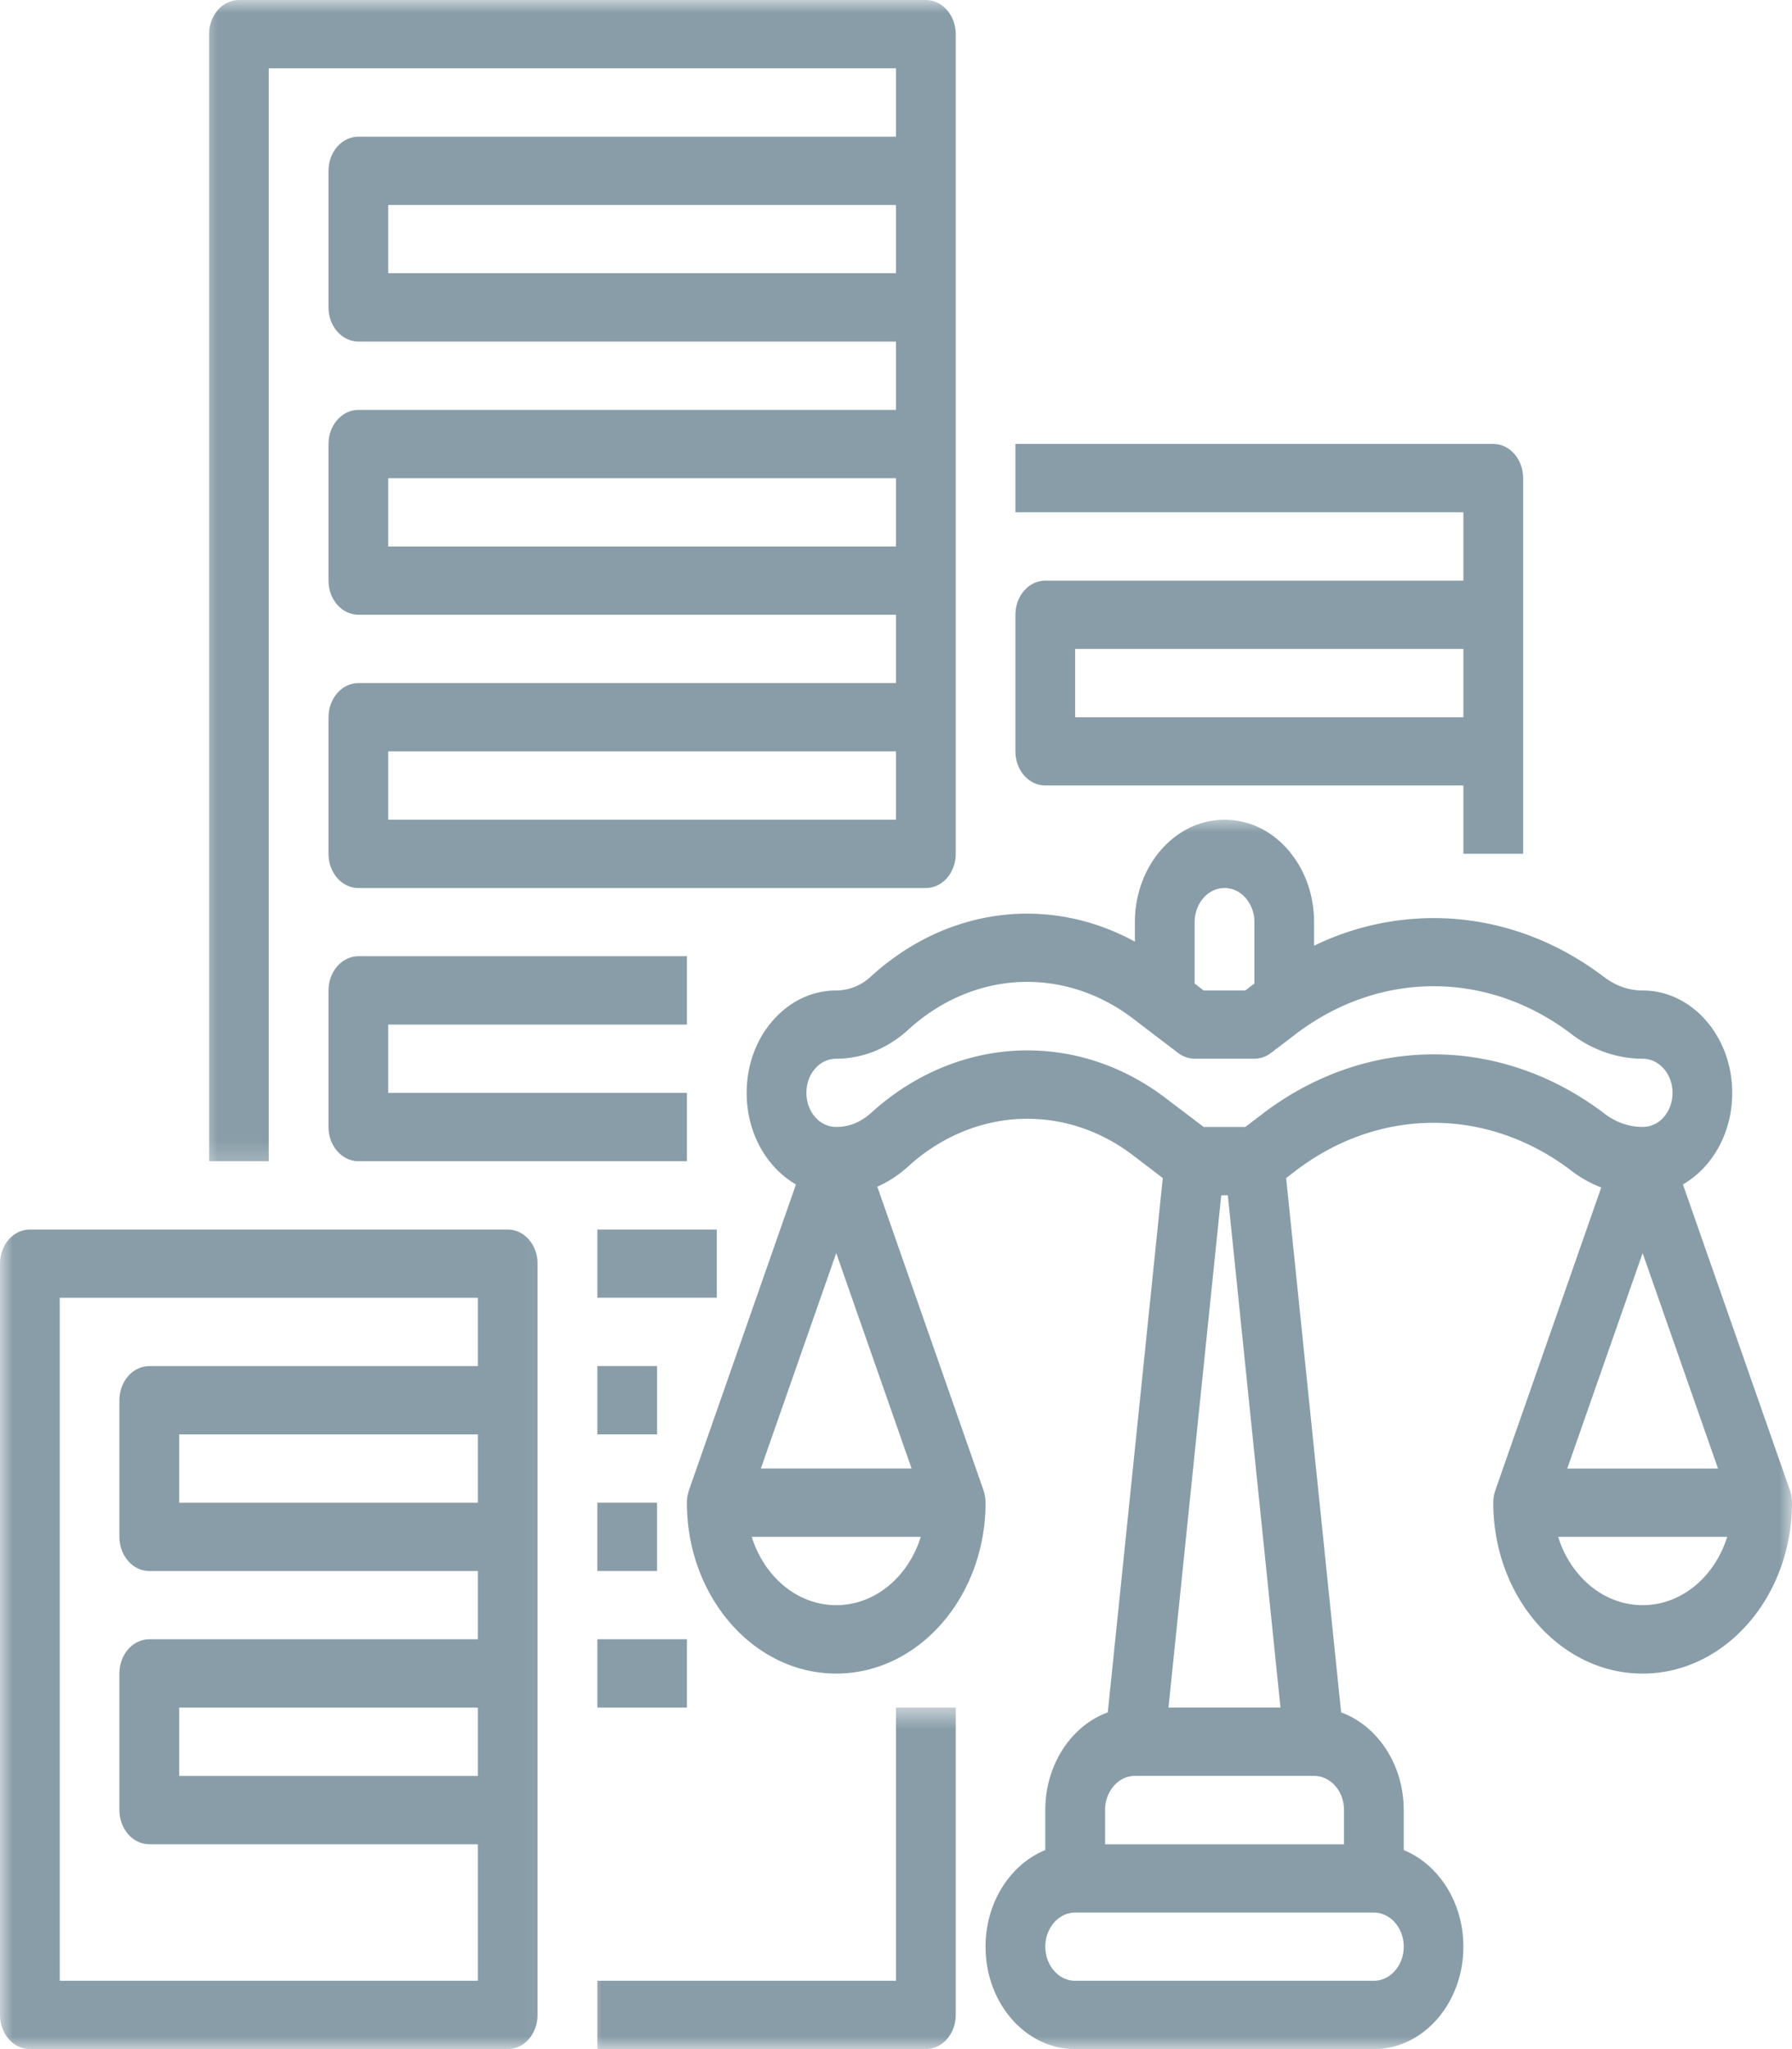
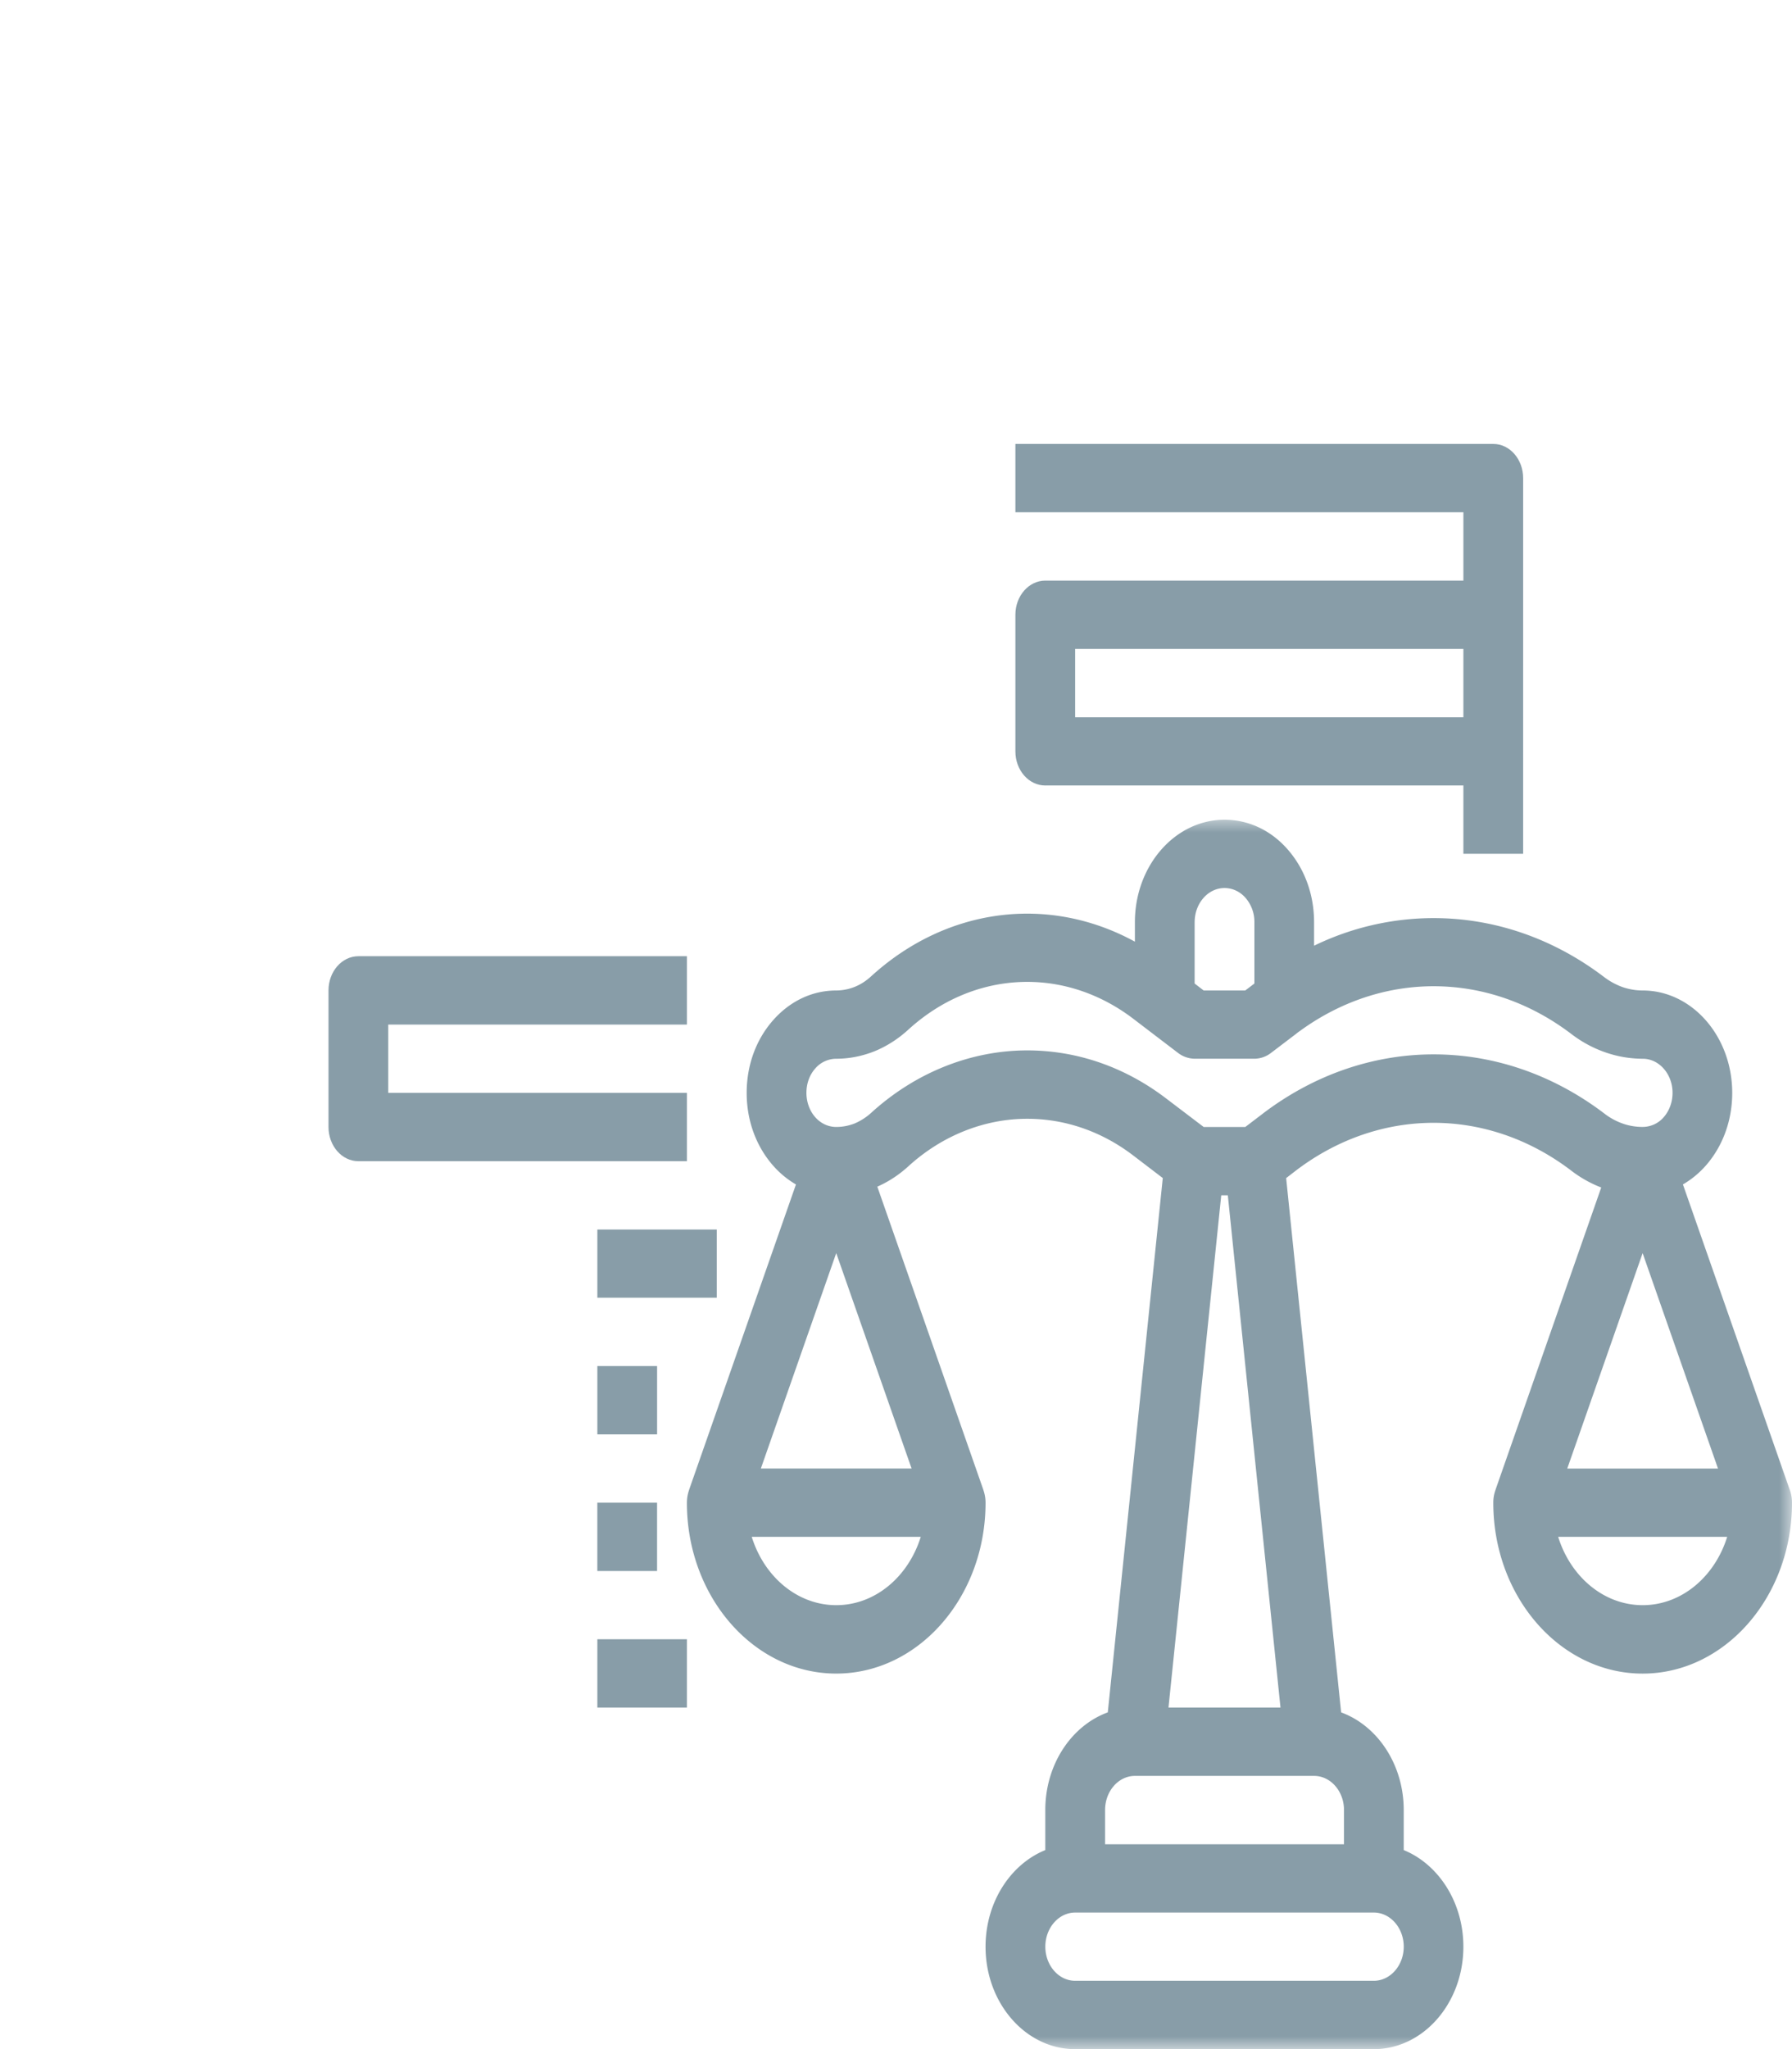
<svg xmlns="http://www.w3.org/2000/svg" width="70" height="80" fill="none">
  <mask id="A" maskUnits="userSpaceOnUse" x="25" y="31" width="45" height="49">
    <path d="M25.977 31.83H70V80H25.977V31.83z" fill="#fff" />
  </mask>
  <g mask="url(#A)">
    <path d="M64.167 62.668c-1.522 0-2.818-1.114-3.301-2.667h6.602c-.483 1.553-1.779 2.667-3.301 2.667zM49.322 43.483l-.678.516h-1.625l-1.462-1.11c-1.613-1.232-3.487-1.88-5.429-1.88-2.211 0-4.383.87-6.111 2.45a2.31 2.31 0 0 1-.634.403c-.234.091-.472.136-.717.136-.313 0-.606-.136-.824-.385s-.341-.589-.341-.947.119-.693.337-.942a1.09 1.09 0 0 1 .828-.389c.507 0 1.007-.1 1.49-.29.476-.195.919-.476 1.316-.838 2.548-2.328 6.079-2.5 8.794-.435l.587.448 1.165.888a1.09 1.09 0 0 0 .65.226h2.334a1.07 1.07 0 0 0 .646-.226l.983-.747c.048-.041.099-.077.163-.122 1.561-1.132 3.361-1.735 5.207-1.735 1.918 0 3.781.648 5.382 1.866a4.72 4.72 0 0 0 1.328.716 4.46 4.46 0 0 0 1.458.249c.642 0 1.165.598 1.165 1.331 0 .358-.123.693-.337.942a1.09 1.09 0 0 1-.828.389c-.266 0-.527-.041-.781-.131s-.491-.217-.709-.385c-4.058-3.089-9.297-3.089-13.355 0zM52.5 72.002h-9.333v-1.336c0-.734.523-1.332 1.165-1.332h6.999c.646 0 1.169.598 1.169 1.332v1.336zm1.165 5.331H41.998c-.642 0-1.165-.598-1.165-1.332s.523-1.332 1.165-1.332h11.667c.642 0 1.169.598 1.169 1.332s-.527 1.332-1.169 1.332zm-5.703-30.666l2.057 20h-4.375l2.061-20h.258zM32.666 62.668c-1.522 0-2.818-1.114-3.301-2.667h6.602c-.483 1.553-1.779 2.667-3.301 2.667zm2.944-5.335h-5.889l2.944-8.41 2.944 8.41zm11.056-21.331c0-.734.523-1.332 1.165-1.332.313 0 .606.136.824.385a1.43 1.43 0 0 1 .345.947v2.396l-.357.272h-1.625l-.353-.272v-2.396zm20.444 21.332h-5.889l2.944-8.41 2.944 8.41zm2.806.842v-.005l-.008-.018-4.169-11.911c.329-.19.634-.439.904-.747.658-.756 1.022-1.757 1.022-2.826 0-2.206-1.569-3.999-3.499-3.999-.266 0-.527-.045-.781-.131a2.72 2.72 0 0 1-.713-.385c-1.985-1.513-4.292-2.31-6.673-2.31a10.69 10.69 0 0 0-4.668 1.078v-.919c0-1.069-.361-2.07-1.023-2.831s-1.541-1.168-2.477-1.168c-1.93 0-3.499 1.793-3.499 3.999v.761c-3.353-1.834-7.347-1.35-10.315 1.363-.194.177-.408.313-.634.403a1.97 1.97 0 0 1-.717.14c-.935 0-1.811.412-2.477 1.173s-1.022 1.757-1.022 2.826.361 2.07 1.026 2.831c.265.303.571.553.899.743l-4.169 11.907v.005l-.008.018v.005a1.52 1.52 0 0 0-.083.494c0 3.673 2.615 6.667 5.833 6.667s5.833-2.994 5.833-6.667a1.52 1.52 0 0 0-.083-.494v-.005l-.008-.018v-.005l-4.137-11.821c.432-.19.836-.453 1.201-.784 1.316-1.205 2.972-1.866 4.656-1.866 1.478 0 2.909.494 4.137 1.431l1.157.883-2.148 20.861c-1.415.516-2.441 2.029-2.441 3.813v1.563c-1.359.553-2.334 2.034-2.334 3.773 0 2.206 1.569 3.999 3.499 3.999h11.667c1.93 0 3.499-1.793 3.499-3.999 0-1.739-.975-3.22-2.33-3.773v-1.562c0-1.784-1.03-3.297-2.445-3.813l-2.148-20.86.376-.29c3.269-2.491 7.494-2.491 10.763 0a4.71 4.71 0 0 0 1.169.657l-4.125 11.789v.005l-.008.018v.005a1.42 1.42 0 0 0-.083.494c0 3.673 2.615 6.667 5.833 6.667S70 62.341 70 58.668a1.52 1.52 0 0 0-.083-.494z" fill="#889da8" />
  </g>
  <mask id="B" maskUnits="userSpaceOnUse" x="0" y="46" width="22" height="34">
-     <path d="M0 46.902h21.919V80H0V46.902z" fill="#fff" />
-   </mask>
+     </mask>
  <g mask="url(#B)">
    <path d="M18.665 66.667v2.668H6.998v-2.668h11.667zm0-10.666v2.668H6.998v-2.668h11.667zM2.334 77.333V50.666h16.331v2.668H5.833c-.646 0-1.169.598-1.169 1.336V60c0 .738.523 1.336 1.169 1.336h12.832v2.663H5.833c-.646 0-1.169.598-1.169 1.336v5.331c0 .738.523 1.336 1.169 1.336h12.832v5.331H2.334zm17.5-29.33H1.165c-.642 0-1.165.593-1.165 1.331v29.334C0 79.402.523 80 1.165 80h18.669c.642 0 1.165-.598 1.165-1.332V49.334c0-.738-.523-1.331-1.165-1.331z" fill="#889da8" />
  </g>
  <mask id="C" maskUnits="userSpaceOnUse" x="22" y="66" width="17" height="14">
-     <path d="M22.933 66.612h15.217V80H22.933V66.612z" fill="#fff" />
-   </mask>
+     </mask>
  <g mask="url(#C)">
    <path d="M35 77.332H23.333V80h12.832c.646 0 1.169-.598 1.169-1.332V66.667H35v10.666z" fill="#889da8" />
  </g>
  <mask id="D" maskUnits="userSpaceOnUse" x="7" y="0" width="32" height="46">
    <path d="M7.716 0h30.435v45.743H7.716V0z" fill="#fff" />
  </mask>
  <g mask="url(#D)">
-     <path d="M15.166 21.336v-2.668H35v2.668H15.166zm0-10.67V8.003H35v2.663H15.166zM35 32.002H15.166v-2.668H35v2.668zM10.498 2.668H35v2.668H14.001c-.646 0-1.169.598-1.169 1.332v5.335c0 .734.523 1.332 1.169 1.332H35v2.668H14.001c-.646 0-1.169.598-1.169 1.331v5.335c0 .738.523 1.331 1.169 1.331H35v2.668H14.001c-.646 0-1.169.598-1.169 1.336v5.331c0 .738.523 1.336 1.169 1.336h22.164c.646 0 1.169-.598 1.169-1.336V1.336C37.334.598 36.811 0 36.165 0H9.333c-.646 0-1.165.598-1.165 1.336v43.999h2.33V2.668z" fill="#889da8" />
-   </g>
+     </g>
  <path d="M26.833 40v-2.668H14.001c-.646 0-1.169.598-1.169 1.336v5.331c0 .738.523 1.336 1.169 1.336h12.832v-2.668H15.166V40h11.667zm1.165 8.003h-4.664v2.663h4.664v-2.663zm-2.33 5.33h-2.334v2.668h2.334v-2.668zm-2.335 8.003h2.334v-2.668h-2.334v2.668zm3.5 2.663h-3.499v2.668h3.499v-2.668zm15.165-38.664h15.166v2.668H41.998v-2.668zm-1.165 5.331h16.331v2.668h2.334V18.668c0-.738-.523-1.336-1.165-1.336H39.664V20h17.5v2.668H40.833c-.646 0-1.169.598-1.169 1.332v5.335c0 .738.523 1.332 1.169 1.332z" fill="#889da8" />
</svg>